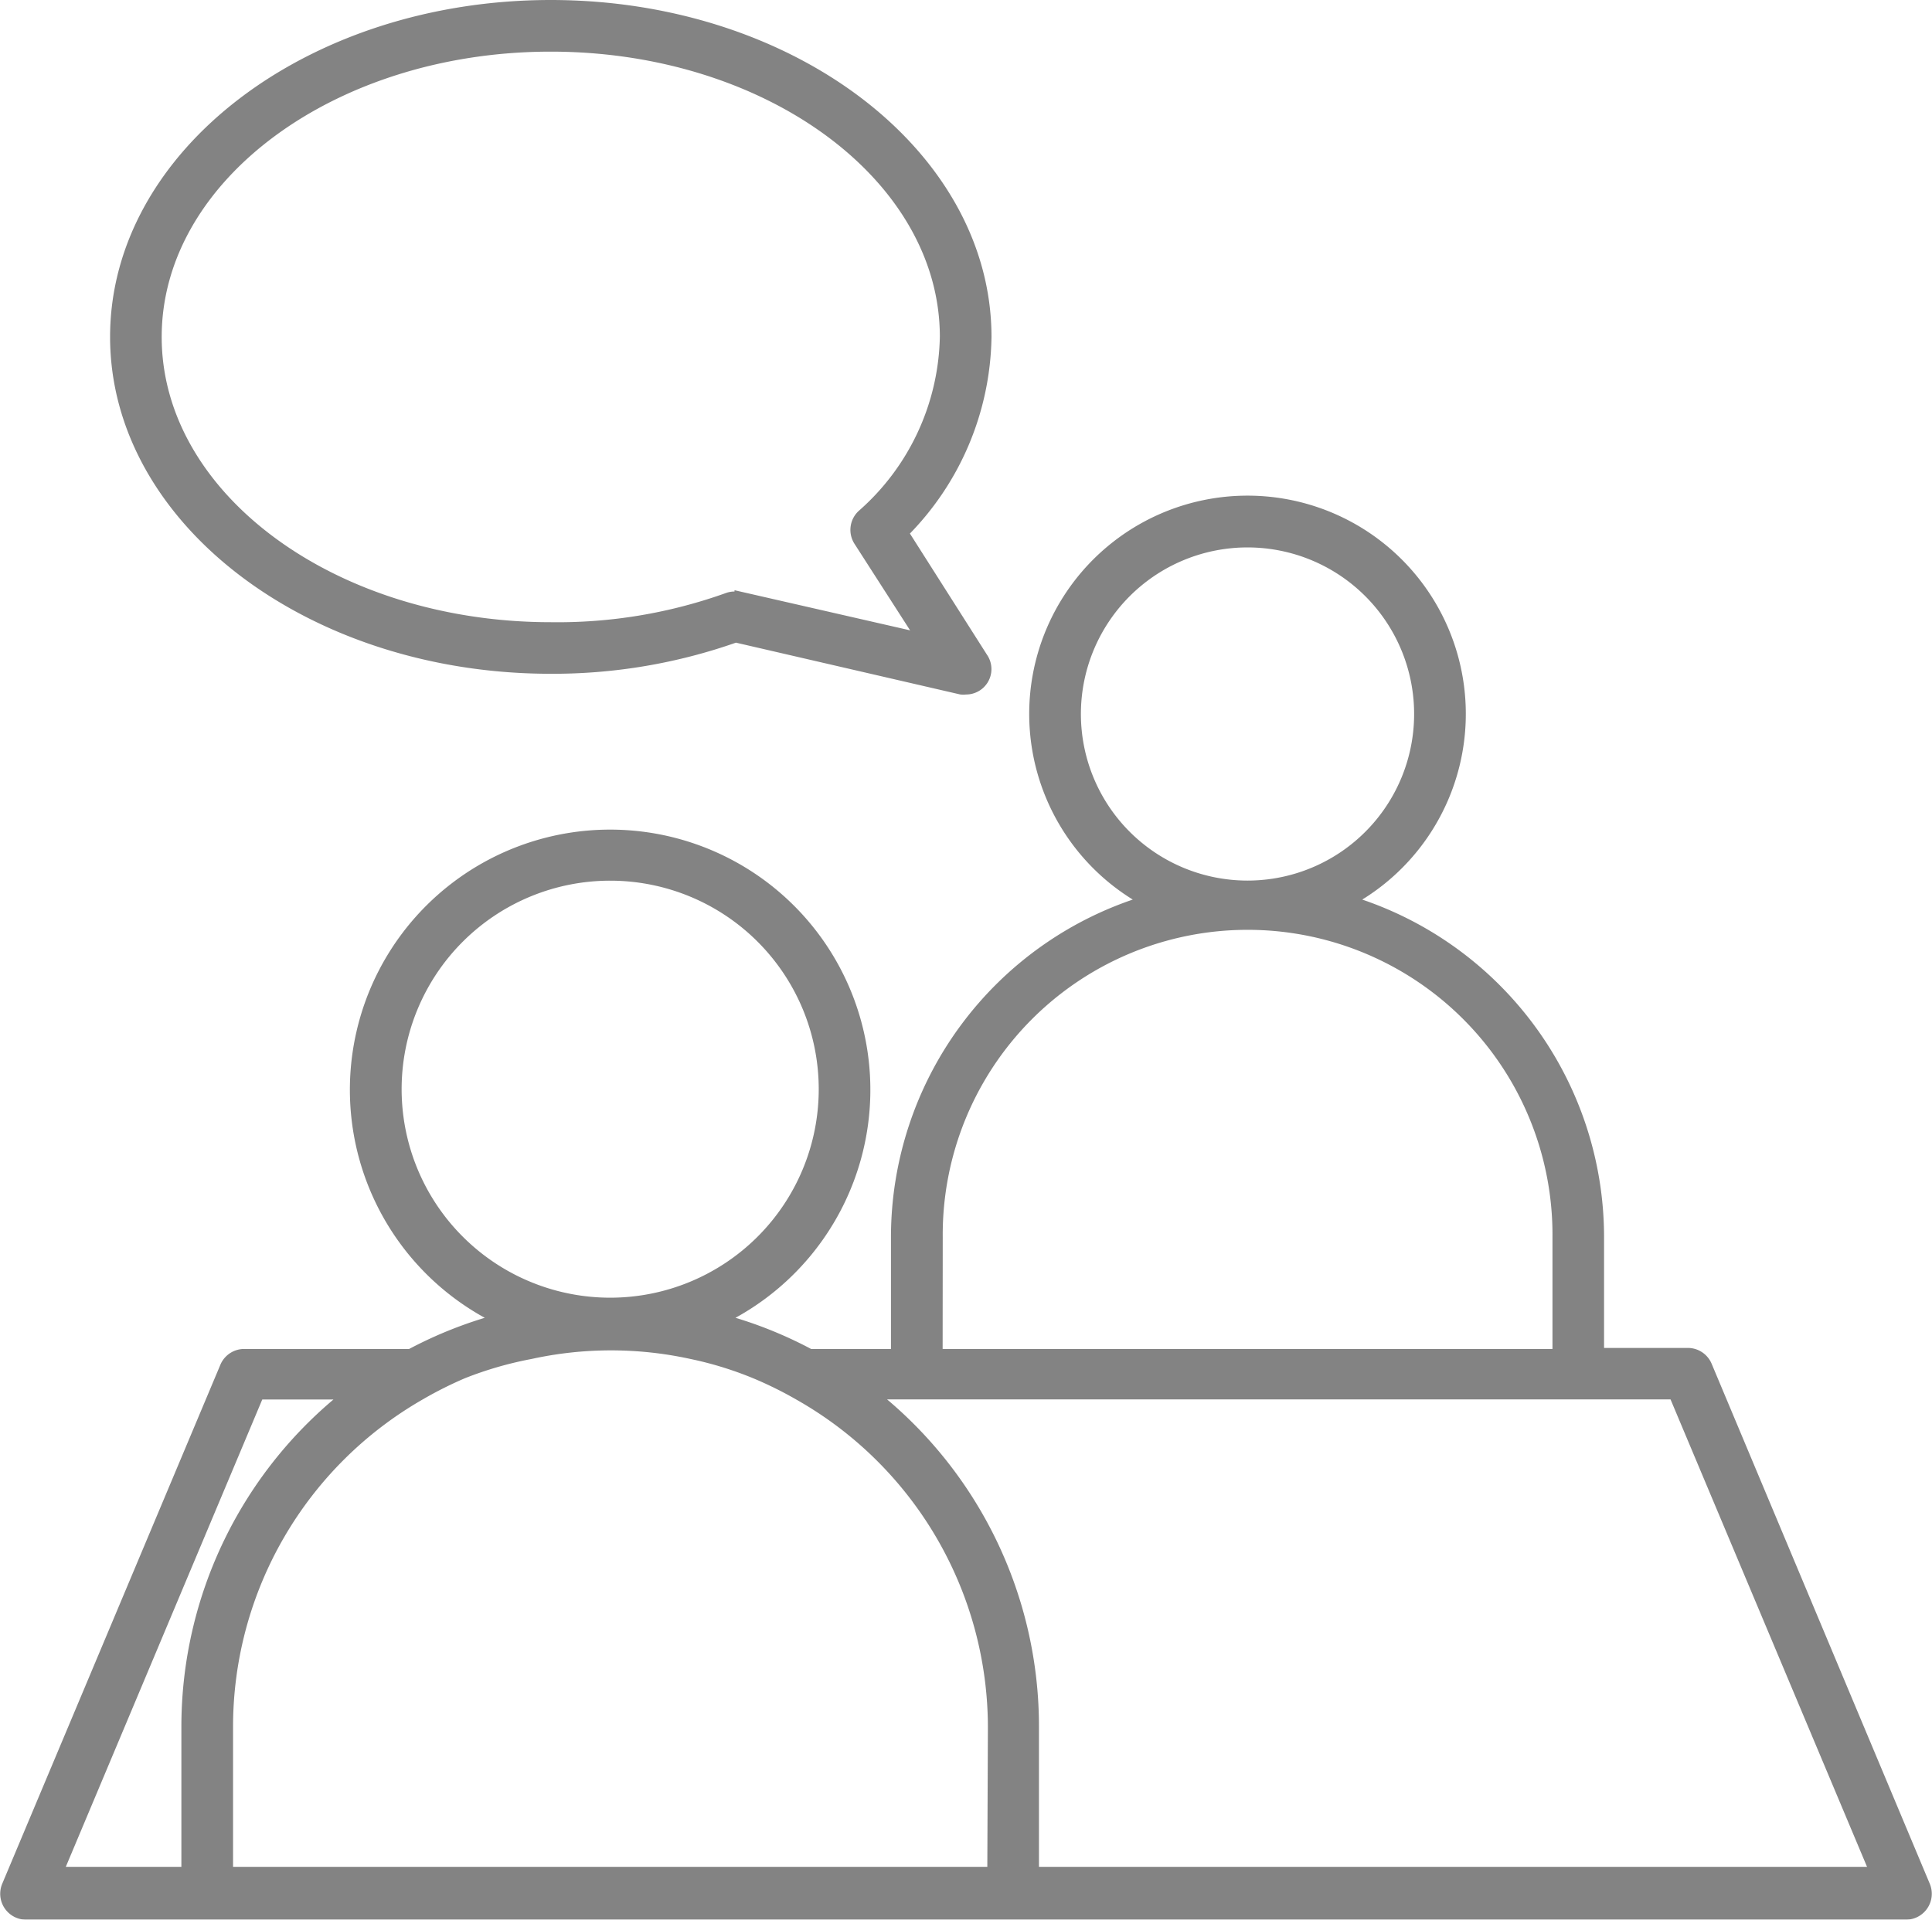
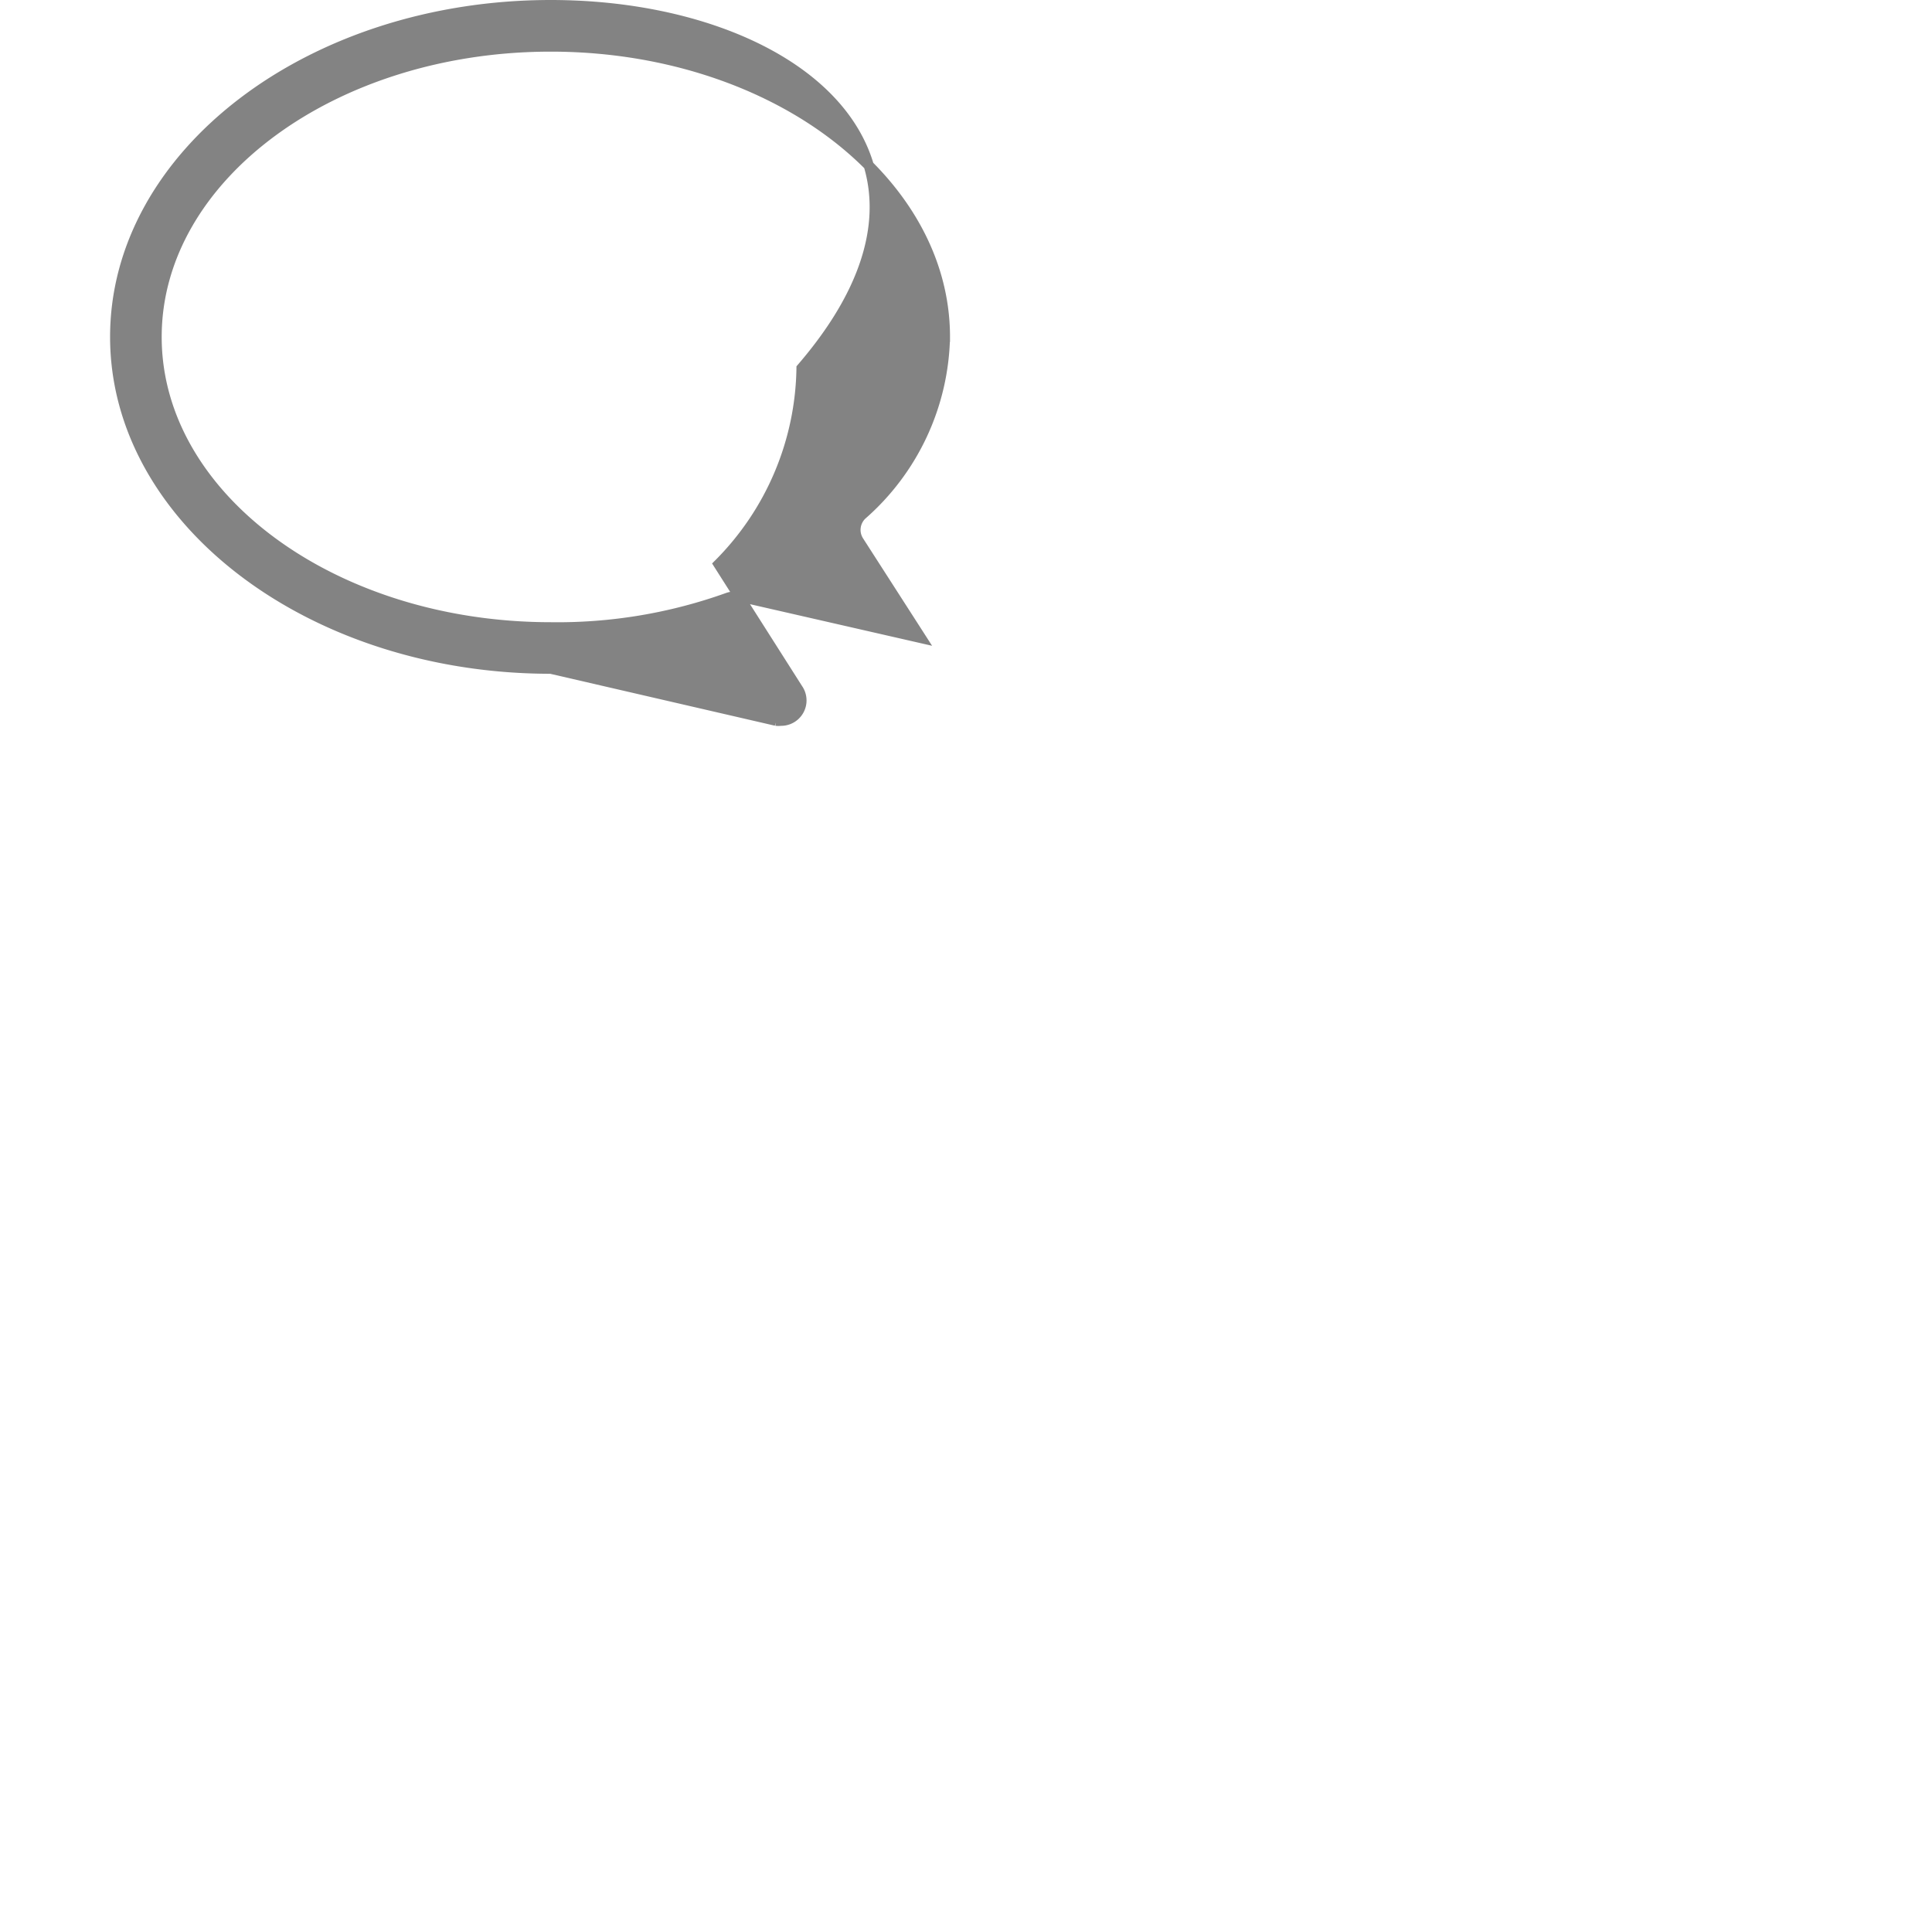
<svg xmlns="http://www.w3.org/2000/svg" width="95.086" height="94.5" viewBox="0 0 95.086 94.5">
  <g id="noun_Meeting_2938579" transform="translate(-3.443 -3.75)" opacity="0.65">
-     <path id="Path_1876" data-name="Path 1876" d="M87.452,70.478a1.022,1.022,0,0,0-.95-.623H82.139v-5.7A17.313,17.313,0,0,0,69.878,47.6a10.494,10.494,0,1,0-10.074,0A17.313,17.313,0,0,0,47.543,64.152v5.754H43.3a20.432,20.432,0,0,0-4.332-1.717,12.558,12.558,0,1,0-10.994,0,20.687,20.687,0,0,0-4.332,1.717H15.47a1.022,1.022,0,0,0-.95.623L3.782,96.081a1.027,1.027,0,0,0,.94,1.421H97.25a1.027,1.027,0,0,0,.94-1.421ZM56.391,38.407a8.45,8.45,0,1,1,8.45,8.442A8.451,8.451,0,0,1,56.391,38.407Zm-6.8,25.745a15.255,15.255,0,1,1,30.509,0v5.754H49.586ZM22.96,56.865A10.514,10.514,0,1,1,33.473,67.382,10.515,10.515,0,0,1,22.96,56.865ZM12.62,88.241V95.4H6.305l9.88-23.507h4.373A20.821,20.821,0,0,0,12.62,88.241ZM52.284,95.4H14.663V88.241a18.827,18.827,0,0,1,9.523-16.353,19.2,19.2,0,0,1,2.043-1.022,18.11,18.11,0,0,1,3.321-.961,18.519,18.519,0,0,1,7.929,0,17.621,17.621,0,0,1,3.27,1.022,19.208,19.208,0,0,1,2.043,1.022A18.807,18.807,0,0,1,52.314,88.3Zm2.043,0V88.241A20.811,20.811,0,0,0,46.4,71.889H85.827L95.708,95.4Z" transform="translate(0 0.499)" fill="#414141" stroke="#414141" stroke-width="0.5" />
-     <path id="Path_1877" data-name="Path 1877" d="M30.438,36.668a26.971,26.971,0,0,0,9.1-1.542l11.087,2.562a.929.929,0,0,0,.235,0,1,1,0,0,0,.837-1.572l-3.9-6.135a13.925,13.925,0,0,0,4.083-9.647C51.877,11.33,42.26,4,30.438,4S9,11.33,9,20.334,18.617,36.668,30.438,36.668Zm0-30.626c10.7,0,19.4,6.411,19.4,14.292a11.954,11.954,0,0,1-4.083,8.759,1.021,1.021,0,0,0-.153,1.3l3.063,4.767-8.933-2.042a.929.929,0,0,0-.235,0,1.021,1.021,0,0,0-.357.061,24.787,24.787,0,0,1-8.7,1.45c-10.7,0-19.4-6.411-19.4-14.292S19.74,6.042,30.438,6.042Z" transform="translate(0.111)" fill="#414141" stroke="#414141" stroke-width="0.5" />
+     <path id="Path_1877" data-name="Path 1877" d="M30.438,36.668l11.087,2.562a.929.929,0,0,0,.235,0,1,1,0,0,0,.837-1.572l-3.9-6.135a13.925,13.925,0,0,0,4.083-9.647C51.877,11.33,42.26,4,30.438,4S9,11.33,9,20.334,18.617,36.668,30.438,36.668Zm0-30.626c10.7,0,19.4,6.411,19.4,14.292a11.954,11.954,0,0,1-4.083,8.759,1.021,1.021,0,0,0-.153,1.3l3.063,4.767-8.933-2.042a.929.929,0,0,0-.235,0,1.021,1.021,0,0,0-.357.061,24.787,24.787,0,0,1-8.7,1.45c-10.7,0-19.4-6.411-19.4-14.292S19.74,6.042,30.438,6.042Z" transform="translate(0.111)" fill="#414141" stroke="#414141" stroke-width="0.5" />
  </g>
</svg>